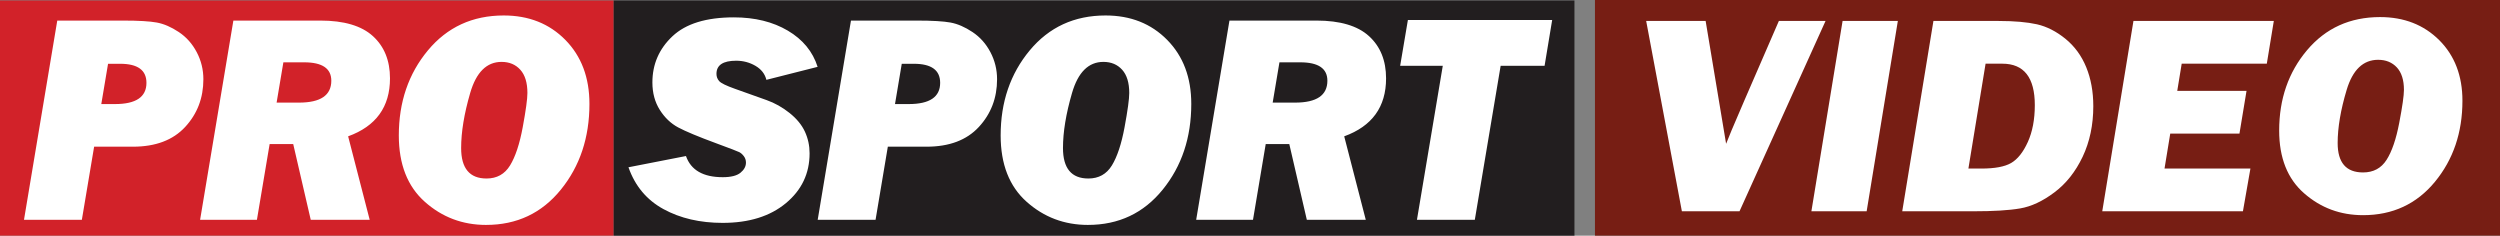
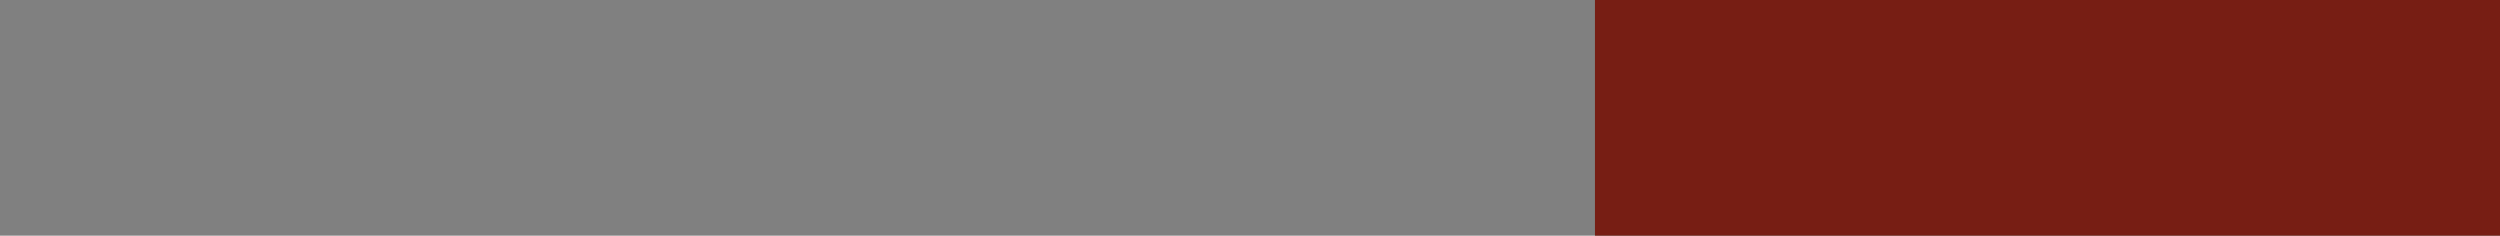
<svg xmlns="http://www.w3.org/2000/svg" style="background-color:#ffffff00" width="732" height="69">
  <rect width="100%" height="100%" fill="#808080" stroke="none" />
-   <path d="M179.687 69H-.275V.133h179.962V69z" fill="#d22229" />
-   <path d="M461 69H179.687V.133H461V69z" fill="#221e1f" />
-   <path d="M27.56 42.95l-3.594 21.412H7.024l9.744-58.337h19.274c4.53 0 7.828.193 9.893.577 2.066.385 4.203 1.311 6.412 2.778 2.207 1.468 3.959 3.434 5.255 5.898 1.298 2.464 1.946 5.107 1.946 7.928 0 5.47-1.78 10.128-5.339 13.974-3.558 3.847-8.654 5.77-15.288 5.77H27.56zm2.098-12.479h4.022c6.133 0 9.2-2.072 9.2-6.217 0-3.719-2.564-5.578-7.695-5.578h-3.547l-1.98 11.795zM101.932 39.915l6.315 24.447h-17.26l-5.133-22.18H78.95l-3.725 22.18H58.587l9.744-58.338h25.471c6.924 0 12.052 1.519 15.386 4.553 3.334 3.034 5 7.157 5 12.372 0 8.346-4.085 14.003-12.256 16.966zM80.99 30.044h6.561c6.306 0 9.458-2.137 9.458-6.41 0-3.59-2.646-5.386-7.937-5.386h-6.1l-1.982 11.796zM142.332 65.857c-6.895 0-12.878-2.257-17.95-6.773-5.072-4.516-7.608-10.99-7.608-19.424 0-9.772 2.835-18.07 8.505-24.894 5.67-6.824 13.077-10.236 22.223-10.236 7.323 0 13.334 2.385 18.036 7.157 4.7 4.773 7.051 11.02 7.051 18.742 0 9.859-2.793 18.227-8.377 25.108-5.584 6.88-12.877 10.32-21.88 10.32zm.127-13.59c3.02 0 5.314-1.274 6.881-3.825 1.568-2.55 2.806-6.288 3.719-11.218.91-4.93 1.367-8.263 1.367-10 0-2.993-.69-5.257-2.072-6.796-1.382-1.538-3.213-2.307-5.493-2.307-4.359 0-7.421 3.034-9.188 9.103-1.767 6.067-2.65 11.439-2.65 16.11 0 5.956 2.48 8.933 7.436 8.933zM239.398 19.573l-15 3.804c-.428-1.738-1.497-3.104-3.206-4.103-1.71-.997-3.59-1.496-5.641-1.496-3.846 0-5.77 1.282-5.77 3.846 0 .827.27 1.54.812 2.137.54.598 2.065 1.342 4.571 2.23l9.268 3.305c2.42.86 4.672 2.12 6.754 3.786 2.082 1.665 3.579 3.488 4.492 5.467.912 1.978 1.369 4.091 1.369 6.34 0 5.894-2.315 10.762-6.944 14.605-4.631 3.844-10.806 5.765-18.527 5.765-6.61 0-12.372-1.339-17.287-4.018-4.915-2.676-8.342-6.766-10.278-12.265l16.838-3.29c1.453 4.131 5.043 6.196 10.77 6.196 2.393 0 4.124-.434 5.193-1.303 1.068-.869 1.602-1.859 1.602-2.97 0-.712-.207-1.339-.62-1.881-.413-.541-.854-.933-1.325-1.175-.47-.242-2.684-1.093-6.642-2.552-5.354-1.974-9.107-3.538-11.26-4.69-2.153-1.154-3.948-2.869-5.388-5.147s-2.159-4.955-2.159-8.03c0-5.324 1.958-9.83 5.876-13.519 3.917-3.687 9.907-5.53 17.97-5.53 6.155 0 11.426 1.297 15.814 3.89 4.387 2.593 7.293 6.125 8.718 10.598zM259.957 42.95l-3.595 21.412H239.42l9.743-58.337h19.274c4.532 0 7.828.193 9.894.577 2.065.385 4.203 1.311 6.41 2.778 2.209 1.468 3.96 3.434 5.257 5.898 1.297 2.464 1.946 5.107 1.946 7.928 0 5.47-1.78 10.128-5.34 13.974-3.558 3.847-8.653 5.77-15.287 5.77h-11.36zm2.098-12.479h4.022c6.132 0 9.2-2.072 9.2-6.217 0-3.719-2.565-5.578-7.695-5.578h-3.547l-1.98 11.795zM318.55 65.857c-6.897 0-12.88-2.257-17.95-6.773-5.072-4.516-7.609-10.99-7.609-19.424 0-9.772 2.835-18.07 8.505-24.894 5.67-6.824 13.078-10.236 22.223-10.236 7.323 0 13.335 2.385 18.036 7.157 4.701 4.773 7.052 11.02 7.052 18.742 0 9.859-2.793 18.227-8.377 25.108-5.585 6.88-12.878 10.32-21.88 10.32zm.127-13.59c3.02 0 5.313-1.274 6.881-3.825 1.566-2.55 2.805-6.288 3.718-11.218.911-4.93 1.367-8.263 1.367-10 0-2.993-.69-5.257-2.072-6.796-1.383-1.538-3.213-2.307-5.492-2.307-4.36 0-7.423 3.034-9.189 9.103-1.767 6.067-2.65 11.439-2.65 16.11 0 5.956 2.48 8.933 7.437 8.933zM393.584 39.915l6.316 24.447h-17.26l-5.134-22.18h-6.903l-3.726 22.18H350.24l9.743-58.338h25.472c6.924 0 12.052 1.519 15.386 4.553 3.333 3.034 5 7.157 5 12.372 0 8.346-4.085 14.003-12.257 16.966zm-20.942-9.871h6.561c6.305 0 9.457-2.137 9.457-6.41 0-3.59-2.645-5.386-7.936-5.386h-6.102l-1.98 11.796zM439.389 19.274l-7.565 45.088h-16.943l7.564-45.088h-12.48l2.266-13.419h42.245l-2.223 13.419h-12.864z" fill="#fff" />
  <path fill="#771e14" d="M467 0h265v69H467z" />
-   <path d="M520.854 6.137l-10.08 23.225c-3.21 7.428-4.995 11.675-5.37 12.74l-5.993-35.965H482l10.454 55.726h16.875l25.19-55.726h-13.665zM539.509 6.137l-9.134 55.726h16.18l9.134-55.726h-16.18zM577.756 61.863c5.887 0 10.454-.267 13.718-.835 3.265-.551 6.619-2.115 10.044-4.692 3.425-2.558 6.19-6.041 8.277-10.43 2.07-4.372 3.122-9.312 3.122-14.82 0-4.247-.696-8.05-2.07-11.408-1.373-3.359-3.407-6.13-6.082-8.317-2.676-2.167-5.46-3.589-8.331-4.246-2.872-.64-6.619-.978-11.221-.978h-19.106l-9.133 55.726h20.782zm3.622-43.216h4.905c6.333 0 9.509 4.052 9.509 12.137 0 4.211-.696 7.818-2.052 10.804-1.356 2.985-2.98 5.028-4.87 6.13-1.891 1.102-4.799 1.635-8.759 1.635h-3.764l5.03-30.706zM633.771 49.353l1.677-10.235h20.265l2.07-12.51h-20.284l1.303-7.96h24.92l2.052-12.51h-41.1l-9.134 55.725h41.19l2.194-12.51h-25.153zM712.937 53.245c5.37-6.504 8.063-14.43 8.063-23.758 0-7.286-2.266-13.203-6.779-17.717-4.53-4.513-10.31-6.77-17.34-6.77-8.794 0-15.912 3.234-21.37 9.684-5.46 6.469-8.17 14.305-8.17 23.545 0 7.979 2.425 14.11 7.313 18.374 4.87 4.265 10.614 6.397 17.25 6.397 8.653 0 15.663-3.252 21.033-9.755zm-28.471-11.373c0-4.514.874-9.702 2.64-15.566 1.766-5.864 4.834-8.796 9.205-8.796 2.283 0 4.103.746 5.494 2.239 1.374 1.492 2.07 3.678 2.07 6.557 0 1.67-.464 4.886-1.374 9.649-.91 4.762-2.14 8.387-3.71 10.84-1.57 2.47-3.872 3.695-6.887 3.695-4.959 0-7.438-2.86-7.438-8.618z" fill="#fff" />
</svg>